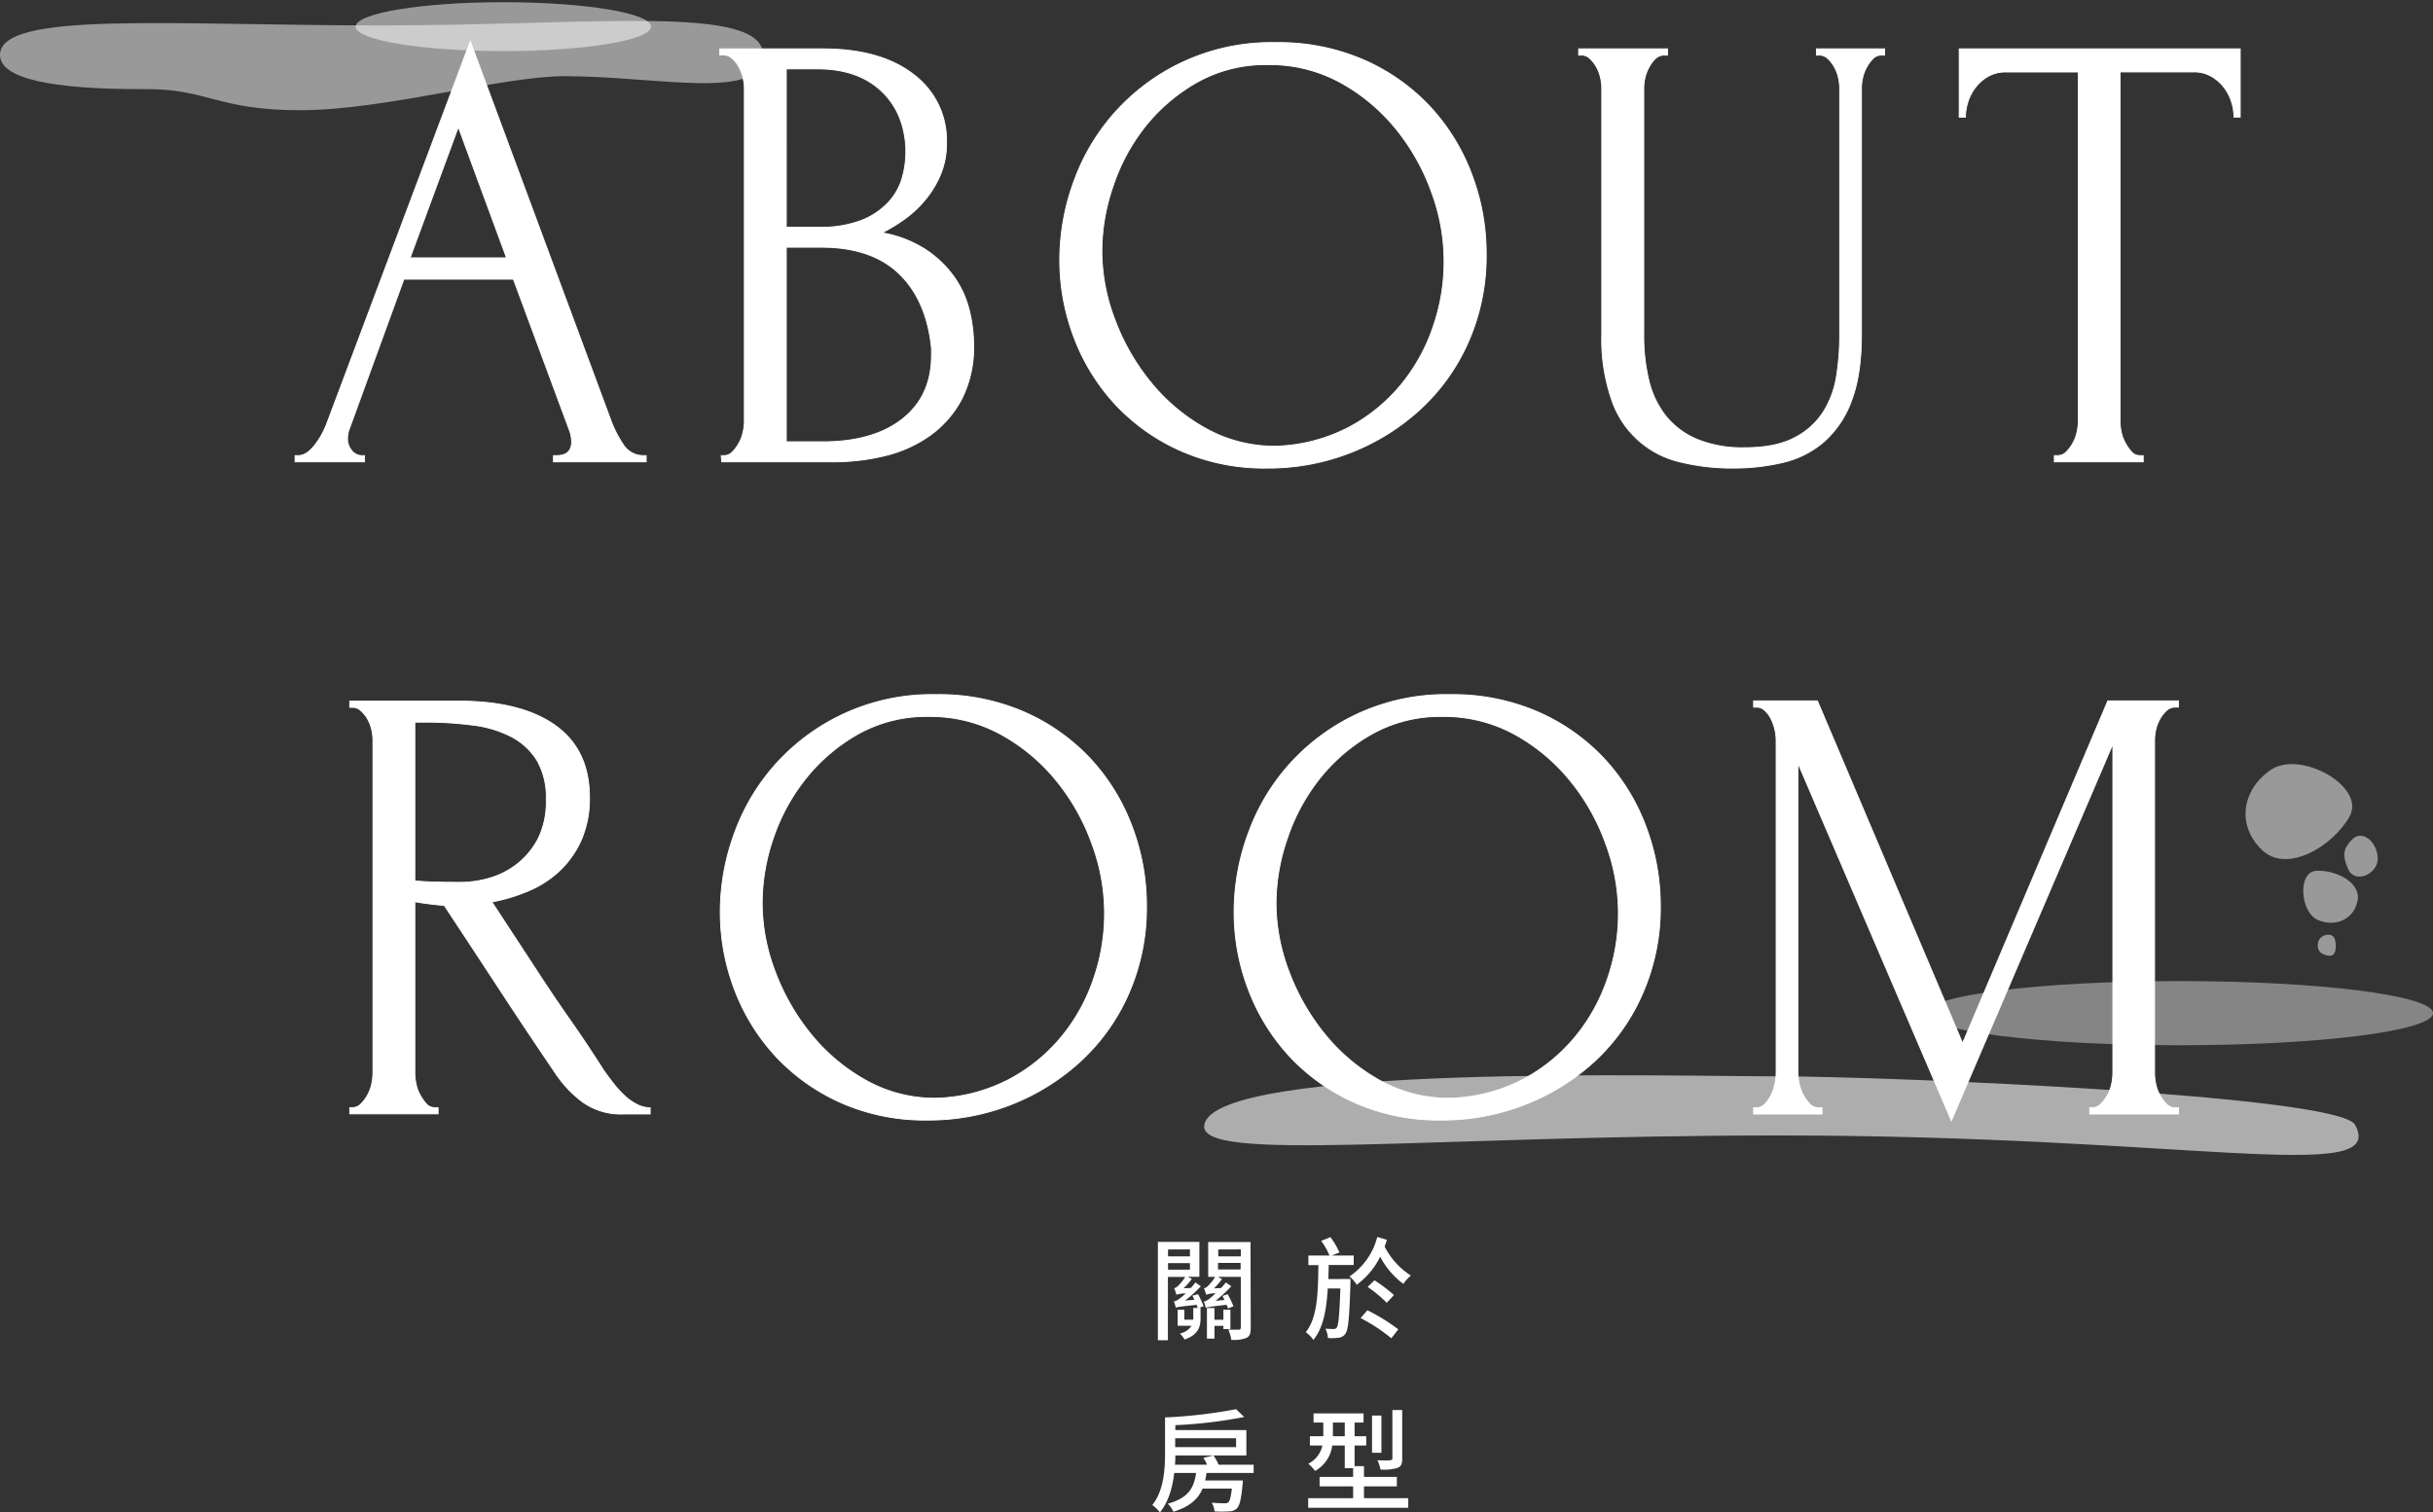
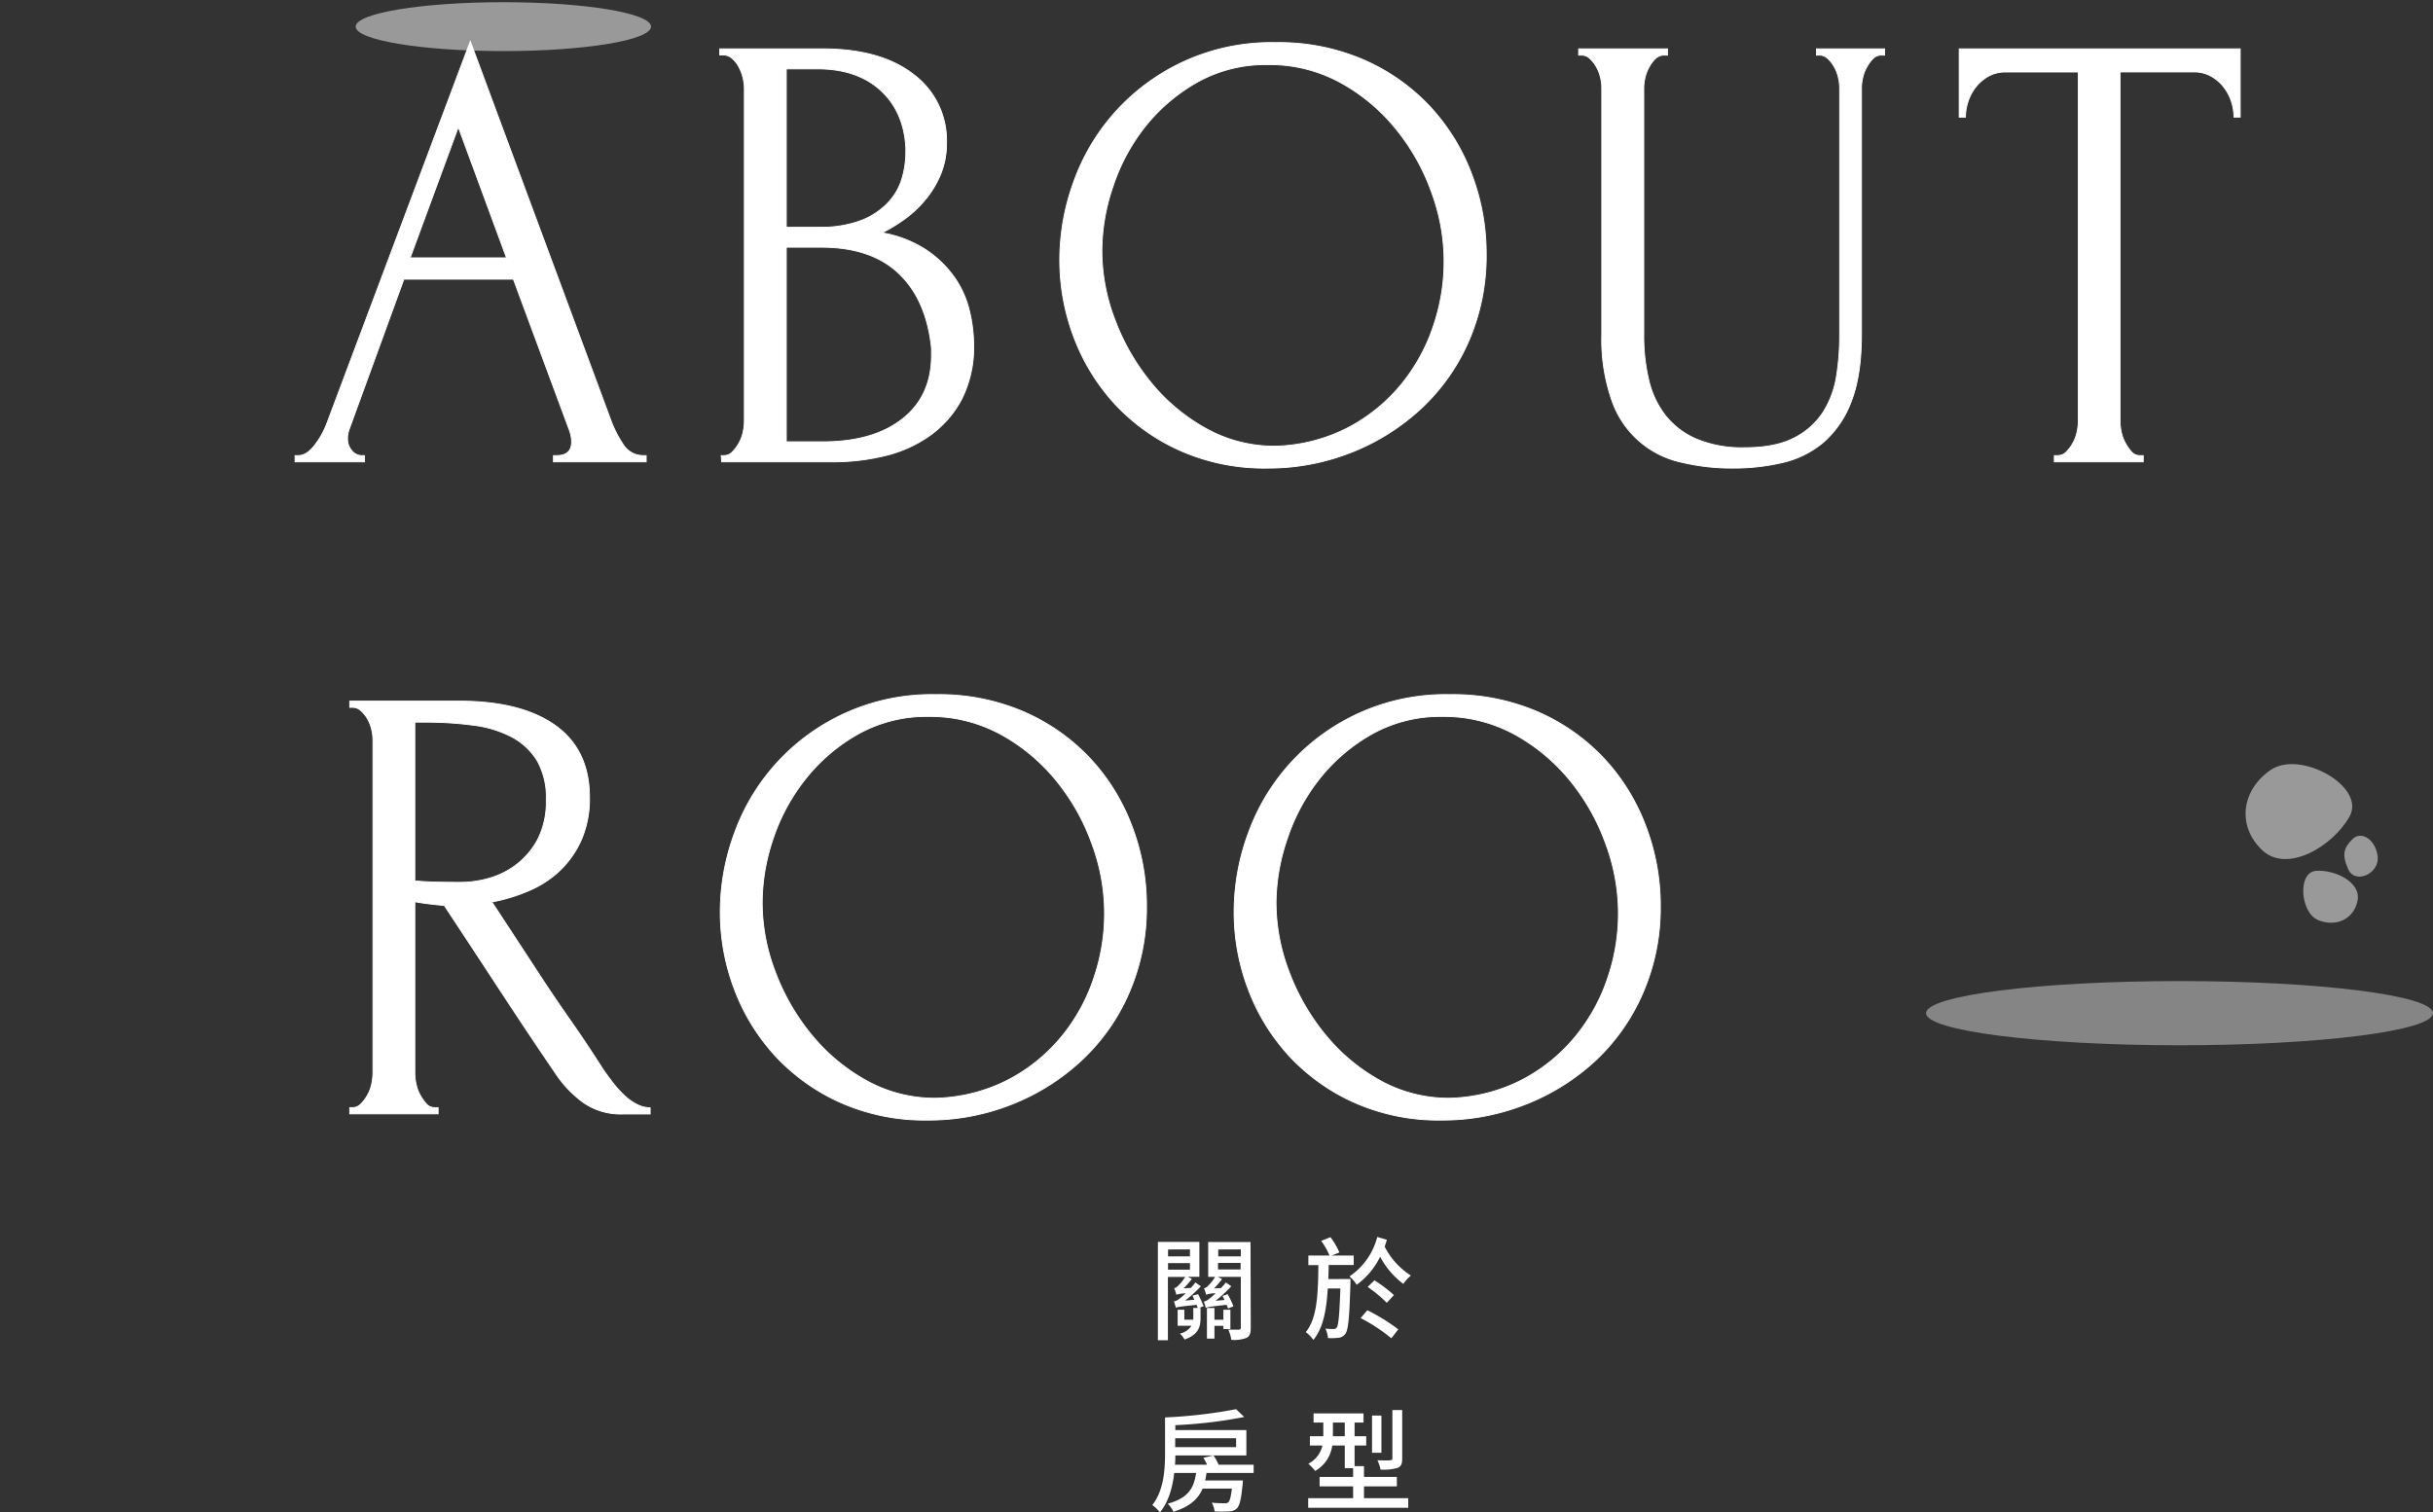
<svg xmlns="http://www.w3.org/2000/svg" width="544.22" height="338.37" viewBox="0 0 544.22 338.37">
  <rect x="0" y="0" width="544.22" height="338.37" fill="#333333" stroke="none" />
  <defs>
    <style>
      .cls-1, .cls-2, .cls-3, .cls-4, .cls-5 {
        fill: #fff;
      }

      .cls-1 {
        stroke: #fff;
        stroke-miterlimit: 10;
        stroke-width: 0.2px;
      }

      .cls-2 {
        opacity: 0.4;
      }

      .cls-3 {
        opacity: 0.6;
      }

      .cls-4 {
        opacity: 0.5;
      }
    </style>
  </defs>
  <g id="圖層_2" data-name="圖層 2">
    <g id="內容">
      <g>
        <g>
          <path class="cls-1" d="M123.8,114.9h.7q3.36,0,3.36-3.08a7.52,7.52,0,0,0-.42-2.38l-12.6-34H90.34L78.16,108.88a6,6,0,0,0-.42,2.1,4.06,4.06,0,0,0,1,2.87,2.89,2.89,0,0,0,2.1,1.05h.7v1.4H66v-1.4h.7c1.22,0,2.41-.72,3.57-2.17a18.43,18.43,0,0,0,2.87-5.11l32.06-85.4,31.36,84.56a25.34,25.34,0,0,0,2.73,5.46,5.28,5.28,0,0,0,4.55,2.66h.7v1.4H123.8ZM91.74,70.66H113.3L102.52,41.4Z" transform="translate(0 -12.97)" />
          <path class="cls-1" d="M161.32,114.9h.7a2.53,2.53,0,0,0,1.82-.84,8.89,8.89,0,0,0,1.47-2,8.37,8.37,0,0,0,.91-2.45,11.73,11.73,0,0,0,.28-2.45V32.72a10.28,10.28,0,0,0-.28-2.24,9.44,9.44,0,0,0-.91-2.45,6.48,6.48,0,0,0-1.54-2,3.06,3.06,0,0,0-2-.77H161V23.9h23q13,0,20.37,5.74a18.39,18.39,0,0,1,7.35,15.26,18,18,0,0,1-1.4,7.28,22.21,22.21,0,0,1-3.57,5.74,25,25,0,0,1-4.69,4.27,38.56,38.56,0,0,1-4.76,2.87,26,26,0,0,1,9.8,3.78,24.1,24.1,0,0,1,6.33,6.09,21.82,21.82,0,0,1,3.36,7.35,32.77,32.77,0,0,1,1,7.7,25.75,25.75,0,0,1-2.65,12.25,23.4,23.4,0,0,1-7.05,8.12,29,29,0,0,1-10,4.55,48.53,48.53,0,0,1-11.66,1.4h-25Zm41.3-68.81q-.42-8.15-5.67-12.93t-14.07-4.78h-7V63.8h7.28a25,25,0,0,0,9.59-1.55,16.34,16.34,0,0,0,5.95-4,13.36,13.36,0,0,0,3.08-5.41,21,21,0,0,0,.84-5.77Zm5.74,44.8q-1.11-10.81-7.28-16.71t-17.36-5.9h-7.84v43.54H184q11.34,0,17.85-5.12t6.51-14.26Z" transform="translate(0 -12.97)" />
          <path class="cls-1" d="M285.36,22.5A47.78,47.78,0,0,1,305,26.35a44.87,44.87,0,0,1,14.77,10.36,45.78,45.78,0,0,1,9.38,15.12,49.84,49.84,0,0,1,3.29,18,47.71,47.71,0,0,1-3.85,19.32A45.2,45.2,0,0,1,318,104.26a49.58,49.58,0,0,1-15.61,9.87,50.44,50.44,0,0,1-19,3.57A46.36,46.36,0,0,1,264,113.78a44.88,44.88,0,0,1-14.56-10.36,45.94,45.94,0,0,1-9.17-14.84,48.61,48.61,0,0,1-3.22-17.5,51.09,51.09,0,0,1,3.22-17.71A46.87,46.87,0,0,1,285.36,22.5Zm-.07,90.3a37.51,37.51,0,0,0,16.48-4.27,38.68,38.68,0,0,0,11.86-9.8,41.14,41.14,0,0,0,7.08-13.09A44.48,44.48,0,0,0,320.22,56a47.85,47.85,0,0,0-8-14.21,42,42,0,0,0-12.41-10.36,32.91,32.91,0,0,0-16.2-4A31.26,31.26,0,0,0,268,31.25a40,40,0,0,0-11.71,9.87A43.56,43.56,0,0,0,249,54.56a44.87,44.87,0,0,0-2.53,14.56,43.28,43.28,0,0,0,2.95,15.47,49.53,49.53,0,0,0,8.13,14.07,42.2,42.2,0,0,0,12.28,10.22A31.47,31.47,0,0,0,285.29,112.8Z" transform="translate(0 -12.97)" />
          <path class="cls-1" d="M353.12,23.9H373v1.4h-.7a2.82,2.82,0,0,0-2,.77A7.45,7.45,0,0,0,368.87,28a8.81,8.81,0,0,0-.91,2.38,10.28,10.28,0,0,0-.28,2.24v55.3A42.57,42.57,0,0,0,368.8,98a20.51,20.51,0,0,0,3.78,8,17.79,17.79,0,0,0,7,5.25,26.62,26.62,0,0,0,10.64,1.89q7,0,11.2-2.24a16.57,16.57,0,0,0,6.44-5.81,21.18,21.18,0,0,0,2.94-8,56.73,56.73,0,0,0,.7-8.82V32.58a10.28,10.28,0,0,0-.28-2.24,8.81,8.81,0,0,0-.91-2.38,7.45,7.45,0,0,0-1.47-1.89A2.67,2.67,0,0,0,407,25.3h-.7V23.9h15.26v1.4h-.7a2.57,2.57,0,0,0-1.89.77,8.59,8.59,0,0,0-1.4,1.89,8.81,8.81,0,0,0-.91,2.38,10.28,10.28,0,0,0-.28,2.24V87.74q0,9.11-2.24,14.91a22.42,22.42,0,0,1-6.16,9.17,21.6,21.6,0,0,1-9.17,4.62,47.56,47.56,0,0,1-11.13,1.26A48.53,48.53,0,0,1,376,116.37a21.17,21.17,0,0,1-15.47-13.86,41.1,41.1,0,0,1-2.24-14.63V32.58a10.28,10.28,0,0,0-.28-2.24,8.81,8.81,0,0,0-.91-2.38,7.45,7.45,0,0,0-1.47-1.89,2.67,2.67,0,0,0-1.82-.77h-.7Z" transform="translate(0 -12.97)" />
          <path class="cls-1" d="M478.7,114.9h.7v1.4H459.52v-1.4h.7a2.68,2.68,0,0,0,2-.84,8.89,8.89,0,0,0,1.47-2,8.66,8.66,0,0,0,.91-2.45,11.73,11.73,0,0,0,.28-2.45V29.08H448.6a7.68,7.68,0,0,0-3.92,1,9.47,9.47,0,0,0-2.8,2.45,10.43,10.43,0,0,0-1.68,3.22,11.34,11.34,0,0,0-.56,3.43h-1.4V23.9H501.1V39.16h-1.4a11.34,11.34,0,0,0-.56-3.43,10.43,10.43,0,0,0-1.68-3.22,9.47,9.47,0,0,0-2.8-2.45,7.68,7.68,0,0,0-3.92-1H474.22V107.2a11.73,11.73,0,0,0,.28,2.45,8.66,8.66,0,0,0,.91,2.45,10.55,10.55,0,0,0,1.4,2A2.45,2.45,0,0,0,478.7,114.9Z" transform="translate(0 -12.97)" />
          <path class="cls-1" d="M97.27,260.78H98v1.4H78.23v-1.4h.71a2.53,2.53,0,0,0,1.81-.84,8.93,8.93,0,0,0,1.48-2,8.66,8.66,0,0,0,.91-2.45,12.44,12.44,0,0,0,.28-2.45V178.46a10.93,10.93,0,0,0-.28-2.24,8.81,8.81,0,0,0-.91-2.38A7.48,7.48,0,0,0,80.75,172a2.65,2.65,0,0,0-1.81-.77h-.71v-1.4H102.6q14,0,21.63,5.46t7.63,16.1a23.11,23.11,0,0,1-1.75,9.31,21.6,21.6,0,0,1-4.69,6.86,23.14,23.14,0,0,1-6.94,4.62,38.5,38.5,0,0,1-8.46,2.59l10.08,15.4q3.63,5.59,7.42,11t7.42,11.13c.65.93,1.37,1.91,2.17,2.94a23.52,23.52,0,0,0,2.52,2.8,12.07,12.07,0,0,0,2.8,2,6.45,6.45,0,0,0,3,.77v1.4h-6a14.66,14.66,0,0,1-9.17-2.73,25.71,25.71,0,0,1-6-6.37q-6.29-9.24-12.52-18.76T99.38,215.56c-1-.09-2.13-.21-3.29-.35s-2.27-.3-3.3-.49v38.36a11.78,11.78,0,0,0,.29,2.45A8.35,8.35,0,0,0,94,258a10.58,10.58,0,0,0,1.41,2A2.45,2.45,0,0,0,97.27,260.78Zm-4.48-86.24V210.1h.71c.74.09,1.93.16,3.56.21s3.67.07,6.1.07a23.3,23.3,0,0,0,6.23-.91,18.15,18.15,0,0,0,6.15-3.08,17.39,17.39,0,0,0,4.77-5.67,18.53,18.53,0,0,0,1.88-8.82,16.62,16.62,0,0,0-2-8.68,14.73,14.73,0,0,0-5.61-5.32,24.86,24.86,0,0,0-8.6-2.66,80.21,80.21,0,0,0-11.06-.7Z" transform="translate(0 -12.97)" />
          <path class="cls-1" d="M209.41,168.38a47.78,47.78,0,0,1,19.6,3.85,44.87,44.87,0,0,1,14.77,10.36,45.78,45.78,0,0,1,9.38,15.12,49.84,49.84,0,0,1,3.29,18A47.71,47.71,0,0,1,252.6,235,45.2,45.2,0,0,1,242,250.14,49.58,49.58,0,0,1,226.42,260a50.4,50.4,0,0,1-19,3.57,46.36,46.36,0,0,1-19.39-3.92A44.88,44.88,0,0,1,173.5,249.3a45.94,45.94,0,0,1-9.17-14.84,48.61,48.61,0,0,1-3.22-17.5,51.09,51.09,0,0,1,3.22-17.71,46.87,46.87,0,0,1,45.08-30.87Zm-.07,90.3a37.51,37.51,0,0,0,16.48-4.27,38.56,38.56,0,0,0,11.86-9.8,40.94,40.94,0,0,0,7.08-13.09,44.48,44.48,0,0,0-.49-29.68,47.85,47.85,0,0,0-8-14.21,42,42,0,0,0-12.41-10.36,32.91,32.91,0,0,0-16.2-4,31.29,31.29,0,0,0-15.57,3.85A40,40,0,0,0,180.38,187,43.56,43.56,0,0,0,173,200.44,44.87,44.87,0,0,0,170.49,215a43.28,43.28,0,0,0,2.95,15.47,49.53,49.53,0,0,0,8.13,14.07,42.33,42.33,0,0,0,12.28,10.22A31.47,31.47,0,0,0,209.34,258.68Z" transform="translate(0 -12.97)" />
          <path class="cls-1" d="M324.35,168.38a47.81,47.81,0,0,1,19.6,3.85,44.87,44.87,0,0,1,14.77,10.36,45.78,45.78,0,0,1,9.38,15.12,50.06,50.06,0,0,1,3.29,18A47.71,47.71,0,0,1,367.54,235,45.34,45.34,0,0,1,357,250.14,49.58,49.58,0,0,1,341.36,260a50.44,50.44,0,0,1-19,3.57A46.32,46.32,0,0,1,303,259.66a44.88,44.88,0,0,1-14.56-10.36,45.77,45.77,0,0,1-9.17-14.84,48.39,48.39,0,0,1-3.22-17.5,50.86,50.86,0,0,1,3.22-17.71,46.87,46.87,0,0,1,45.08-30.87Zm-.07,90.3a37.51,37.51,0,0,0,16.48-4.27,38.64,38.64,0,0,0,11.85-9.8,41.16,41.16,0,0,0,7.09-13.09,44.4,44.4,0,0,0-.5-29.68,47.6,47.6,0,0,0-8-14.21,42.16,42.16,0,0,0-12.41-10.36,32.93,32.93,0,0,0-16.2-4A31.26,31.26,0,0,0,307,177.13,39.9,39.9,0,0,0,295.32,187,43.56,43.56,0,0,0,288,200.44,44.87,44.87,0,0,0,285.43,215a43.28,43.28,0,0,0,2.95,15.47,49.53,49.53,0,0,0,8.13,14.07,42.29,42.29,0,0,0,12.27,10.22A31.51,31.51,0,0,0,324.28,258.68Z" transform="translate(0 -12.97)" />
-           <path class="cls-1" d="M467.43,260.78h.7a2.55,2.55,0,0,0,1.82-.84,8.89,8.89,0,0,0,1.47-2,8.66,8.66,0,0,0,.91-2.45,11.73,11.73,0,0,0,.28-2.45V179.44l-36.12,84.28-34.3-79.94v69.3a11.73,11.73,0,0,0,.28,2.45,8.66,8.66,0,0,0,.91,2.45,8.89,8.89,0,0,0,1.47,2,2.68,2.68,0,0,0,2,.84h.7v1.4H392.25v-1.4h.7a2.55,2.55,0,0,0,1.82-.84,7.34,7.34,0,0,0,1.4-2,10.4,10.4,0,0,0,.84-2.45,11.73,11.73,0,0,0,.28-2.45V178.46a10.28,10.28,0,0,0-.28-2.24,10.67,10.67,0,0,0-.84-2.38,6.29,6.29,0,0,0-1.4-1.89,2.67,2.67,0,0,0-1.82-.77h-.7v-1.4h14.28L439,246.36l32.48-76.58h15.82v1.4h-.7a2.82,2.82,0,0,0-2,.77,7.45,7.45,0,0,0-1.47,1.89,8.81,8.81,0,0,0-.91,2.38,10.28,10.28,0,0,0-.28,2.24v74.62a11.73,11.73,0,0,0,.28,2.45,8.66,8.66,0,0,0,.91,2.45,8.89,8.89,0,0,0,1.47,2,2.68,2.68,0,0,0,2,.84h.7v1.4H467.43Z" transform="translate(0 -12.97)" />
        </g>
        <ellipse class="cls-2" cx="487.52" cy="226.68" rx="56.7" ry="7.18" />
-         <path class="cls-3" d="M526.79,264.63c7.41,13.62-37.28,2.38-128.71,2.38-79,0-130.29,6.27-128.7-2.38,2.51-13.68,104.67-10.84,128.7-10.84S523.2,258,526.79,264.63Z" transform="translate(0 -12.97)" />
        <ellipse class="cls-4" cx="112.59" cy="5.96" rx="33.03" ry="5.47" />
-         <path class="cls-4" d="M170.68,25.27c0,10.41-23.17,4.8-44.3,4.74-14.14,0-40.31,7.62-59.21,7.62-18.66,0-20.61-4.79-34.66-4.72C11.08,33,0,30.45,0,25.27c0-9.91,38.21-6.61,85.34-6.61S170.68,13.84,170.68,25.27Z" transform="translate(0 -12.97)" />
        <path class="cls-4" d="M506,203.17c-5.59-5.3-4.75-13.31,1.87-17.91s21.43,3.68,17.69,10.38S511.55,208.46,506,203.17Z" transform="translate(0 -12.97)" />
-         <path class="cls-4" d="M520.89,226.79c-1.48-.24-2.71-.86-2.4-2.86s3.48-2.59,3.85-.59S522.38,227,520.89,226.79Z" transform="translate(0 -12.97)" />
        <path class="cls-4" d="M526.26,200.67c2-1.93,5.21.25,5.59,4s-5,6.21-6.56,2.84S524.29,202.6,526.26,200.67Z" transform="translate(0 -12.97)" />
        <path class="cls-4" d="M527.36,214.38c-.74,4.1-4.66,6.1-8.76,4.48s-4.75-10.74-.56-11.05S528.1,210.29,527.36,214.38Z" transform="translate(0 -12.97)" />
      </g>
      <g>
        <path class="cls-5" d="M268,302.52c.45.88,1,2.05,1.22,2.7l-1,.37h.32v2.3c0,1.9-.45,3.68-3.57,4.78a5.71,5.71,0,0,0-1.05-1.33,4.11,4.11,0,0,0,2.6-1.75h-3.1V306h1.5v2.23h2v-2.63h1c-.08-.22-.18-.45-.25-.69-3.68.37-4.3.49-4.65.64a13.27,13.27,0,0,0-.45-1.42,2.72,2.72,0,0,0,1.32-.65,12,12,0,0,0,1.33-1.15,8.85,8.85,0,0,0-2.1.3,8.18,8.18,0,0,0-.48-1.45,1.72,1.72,0,0,0,.8-.45,11.11,11.11,0,0,0,1.68-2.07h-3.88v14.17H259v-22h9.28v7.8h-2.6l.92.47a16.43,16.43,0,0,1-1.85,2.1l1.63-.07c.35-.4.7-.8,1-1.23l1.23.85a27.08,27.08,0,0,1-3.53,3.2l2.08-.17-.43-.93Zm-6.73-10v1.55h4.9V292.5Zm0,4.52h4.9v-1.47h-4.9Zm18.5,13c0,1.2-.2,1.87-.93,2.25a7.66,7.66,0,0,1-3.42.45,8.26,8.26,0,0,0-.67-2.28c1,0,2.05,0,2.35,0s.45-.13.45-.48V298.65h-5.15l.95.5a18.44,18.44,0,0,1-1.8,2.07l1.57-.07a12.91,12.91,0,0,0,1.08-1.25l1.22.85a31.37,31.37,0,0,1-3.52,3.25l2-.18c-.15-.32-.3-.65-.45-.9l1.15-.4a19.3,19.3,0,0,1,1.3,2.72l-1.2.48c-.08-.23-.2-.5-.33-.82-3.67.4-4.3.52-4.67.69a6.63,6.63,0,0,0-.43-1.39,3.24,3.24,0,0,0,1.33-.73,13.86,13.86,0,0,0,1.3-1.15,6.27,6.27,0,0,0-2.1.33,14.4,14.4,0,0,0-.48-1.45,1.59,1.59,0,0,0,.8-.45,9.35,9.35,0,0,0,1.68-2.1h-1.55v-7.8h9.47Zm-6.12.3v-.73h-2v2.85h-1.68v-6.85h1.68v2.63h2V306h1.57v4.33Zm-1.15-17.82v1.55h5.05V292.5ZM277.5,297v-1.47h-5.05V297Z" transform="translate(0 -12.97)" />
        <path class="cls-5" d="M302.07,299.12s0,.68,0,.95c-.23,7.7-.48,10.42-1.13,11.3a2.05,2.05,0,0,1-1.52.9,13.23,13.23,0,0,1-2.38.07,5.67,5.67,0,0,0-.57-2.1c.8.05,1.45.08,1.82.08A.79.79,0,0,0,299,310c.4-.55.6-2.75.82-8.75H297c-.3,4.82-1,8.8-3.22,11.5a7.54,7.54,0,0,0-1.7-1.73c2.55-3.15,2.75-8.47,2.82-15h-2.24v-2.15h4.72a15.25,15.25,0,0,0-1.85-3.27l2.07-.83a15.75,15.75,0,0,1,2,3.43l-1.7.67h4.9V296H297.2c0,1.08-.05,2.15-.08,3.15Zm8.15-8.77c-.15.5-.3,1-.5,1.52a16.49,16.49,0,0,0,5.87,6.48,9.93,9.93,0,0,0-1.69,1.87,18.06,18.06,0,0,1-5.18-6.07,17.17,17.17,0,0,1-5.25,6.27,7.67,7.67,0,0,0-1.62-1.87,15.2,15.2,0,0,0,6.22-8.83Zm-4.37,15.77a42.25,42.25,0,0,1,6.92,4.27l-1.55,2a38.94,38.94,0,0,0-6.87-4.52Zm4.35-1.67a29.85,29.85,0,0,0-4.28-3.55l1.53-1.48a32.84,32.84,0,0,1,4.35,3.3Z" transform="translate(0 -12.97)" />
        <path class="cls-5" d="M269.87,342.52a14.32,14.32,0,0,1-.3,1.68H278s0,.6-.05.87c-.32,3.3-.65,4.75-1.3,5.4a2.59,2.59,0,0,1-1.77.65,25.73,25.73,0,0,1-3.2,0,5,5,0,0,0-.63-1.95,26.93,26.93,0,0,0,2.83.13,1.28,1.28,0,0,0,.87-.2c.33-.33.58-1.2.8-3.08H269c-1,2.33-2.85,4.05-6.53,5.18a5.53,5.53,0,0,0-1.27-1.8c4.7-1.28,5.87-3.6,6.35-6.88h-4.9c-.35,3.15-1.25,6.45-3.2,8.83a8,8,0,0,0-1.7-1.65c2.62-3.3,2.85-8.1,2.85-11.72V330.1h0a110.3,110.3,0,0,0,15.9-1.85L278.3,330a104.83,104.83,0,0,1-15.4,1.83v1.1h15.89v5.67H262.9c0,.65,0,1.35-.08,2.08H270a12.57,12.57,0,0,0-.82-1.55l2.25-.53a11.11,11.11,0,0,1,1.15,2.08h7.84v1.84Zm-7-7.77v2h13.62v-2Z" transform="translate(0 -12.97)" />
        <path class="cls-5" d="M315,348.17v2.15H292.62v-2.15h10.05v-2.65h-7.5V343.4h7.5v-1.95H300.8v-5.07H298a7.66,7.66,0,0,1-3.83,5.69,11.06,11.06,0,0,0-1.52-1.62,6,6,0,0,0,3.15-4.07H293V334.3h3v-3.05h-2.18V329.2H305v2.05h-2v3.05h2.6v2.08H303V341h2.1v2.4h7.35v2.12h-7.35v2.65ZM300.8,334.3v-3.05h-2.65v3.05ZM309,338H306.9v-8.32H309Zm4.65,1.3c0,1.18-.23,1.75-1.05,2.1a11.43,11.43,0,0,1-3.8.37,8.3,8.3,0,0,0-.7-2.09c1.28.05,2.5.05,2.85,0s.5-.1.5-.42V328.45h2.2Z" transform="translate(0 -12.97)" />
      </g>
    </g>
  </g>
</svg>